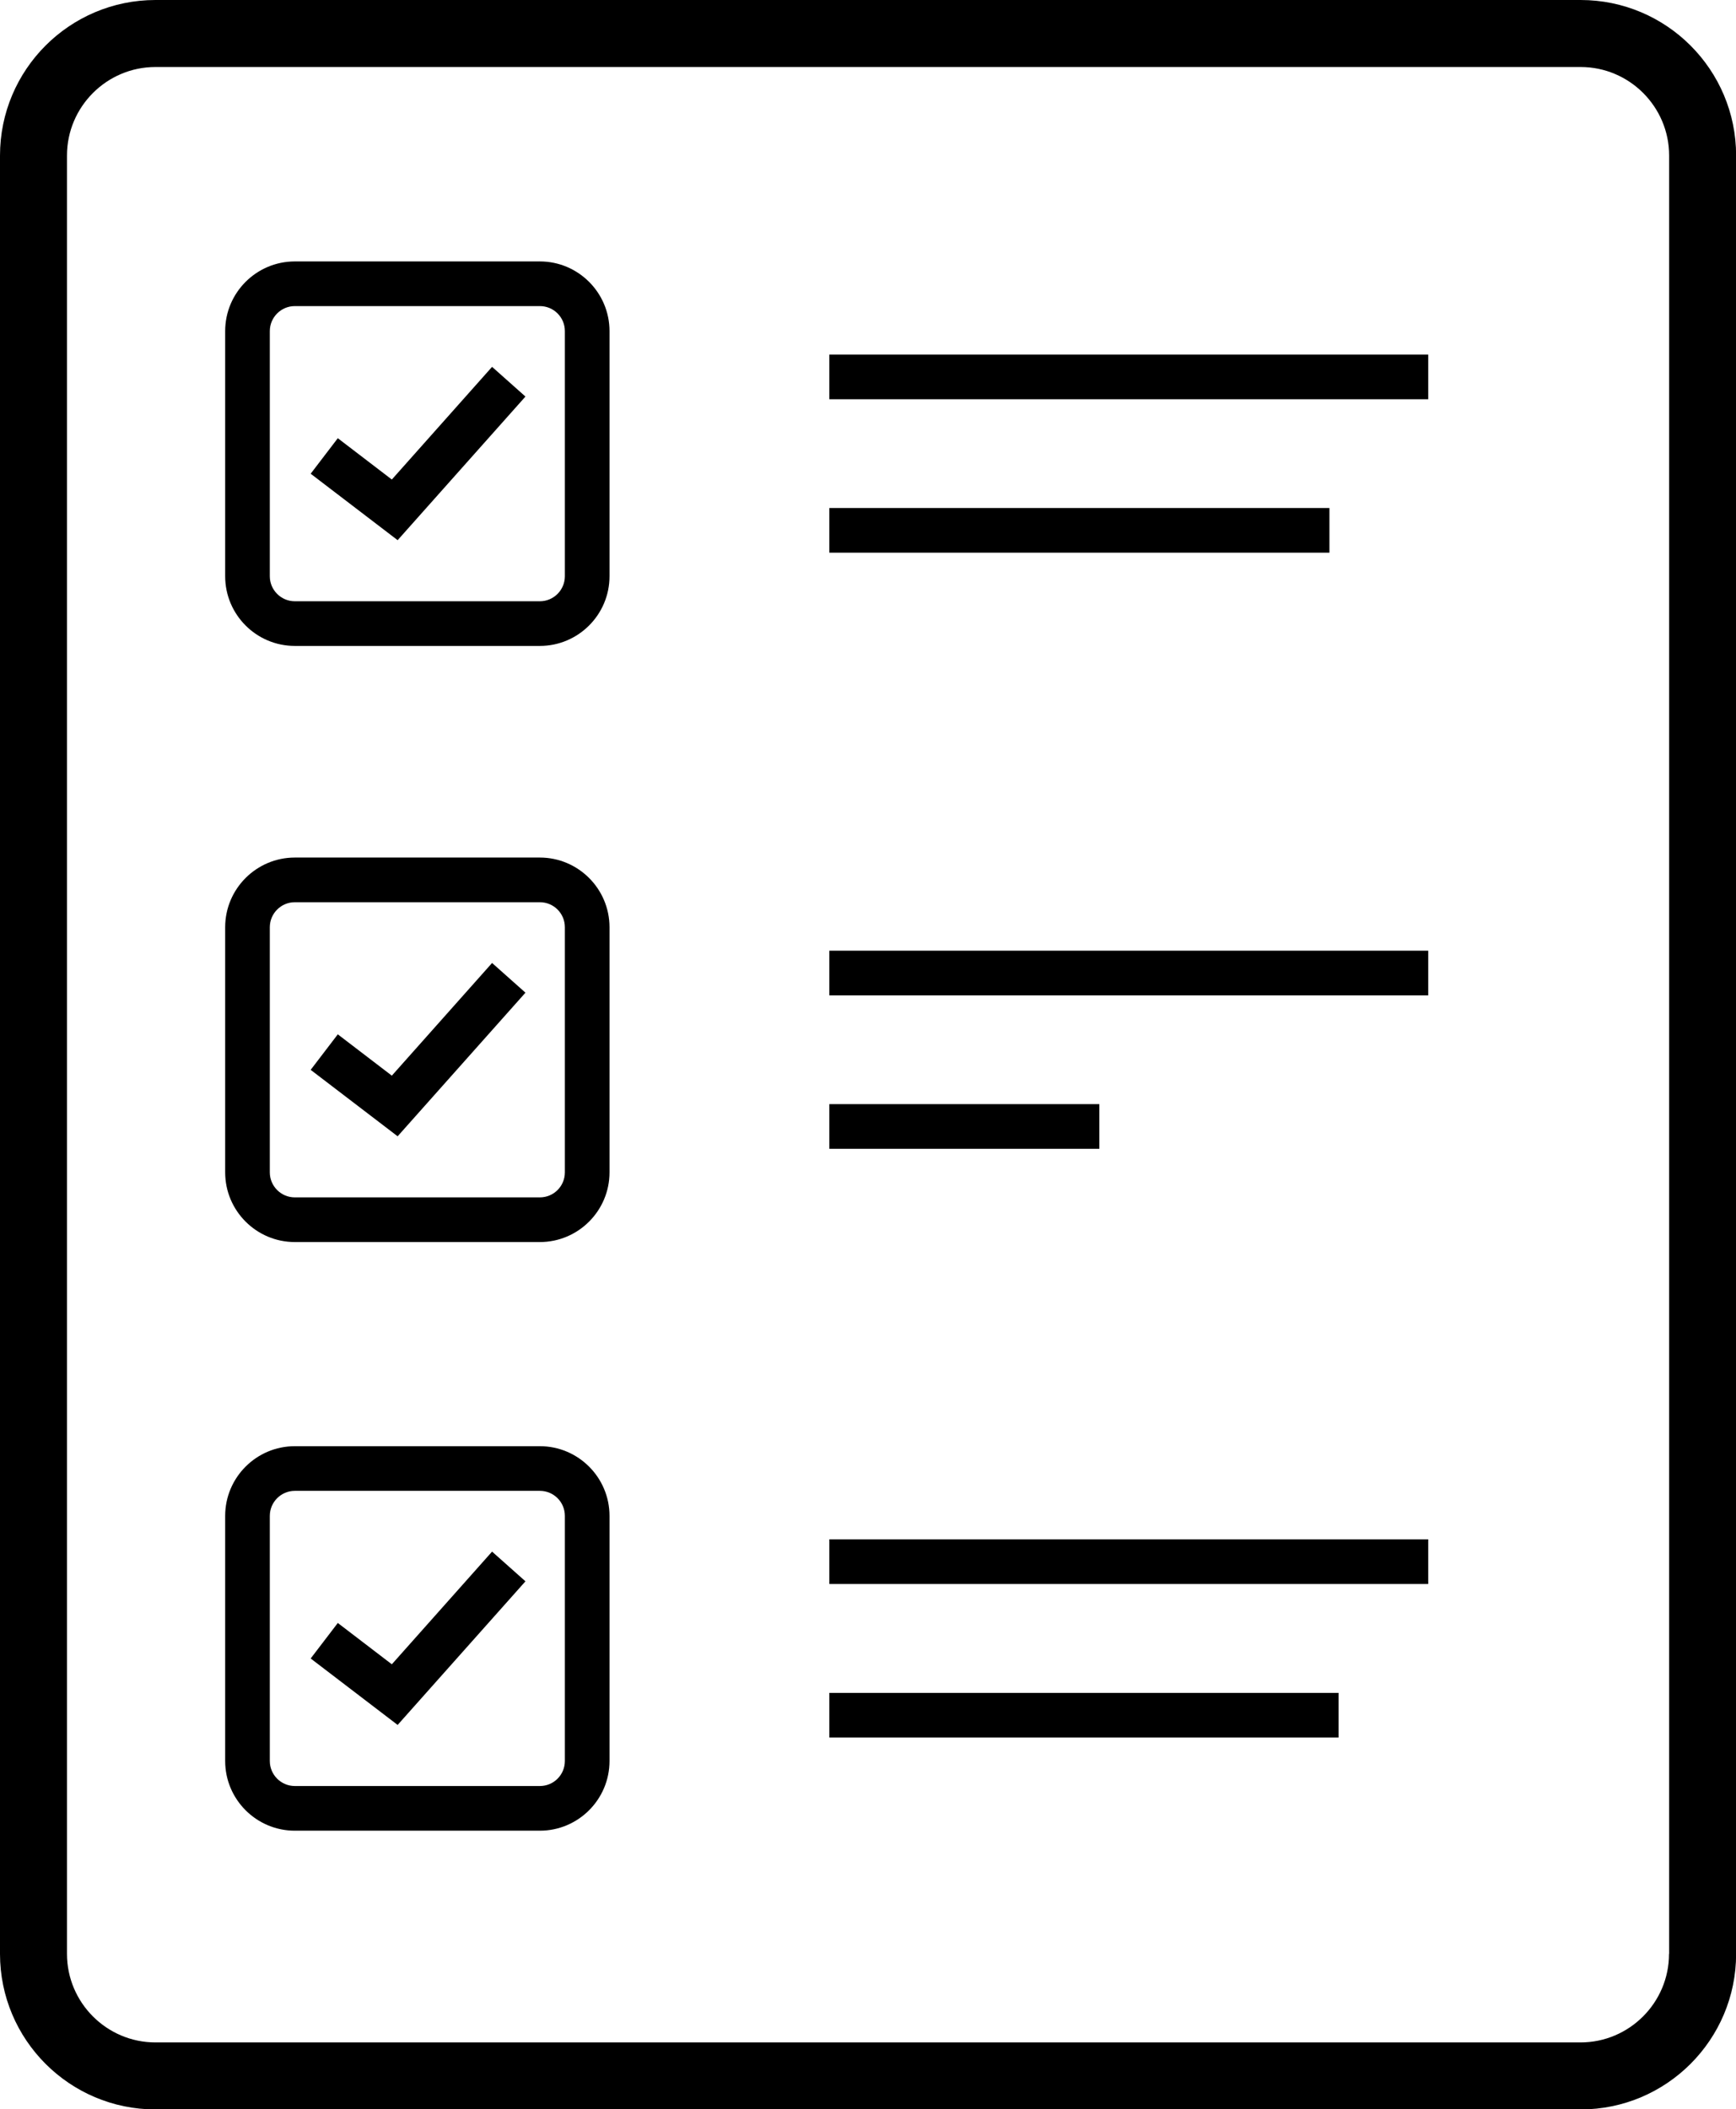
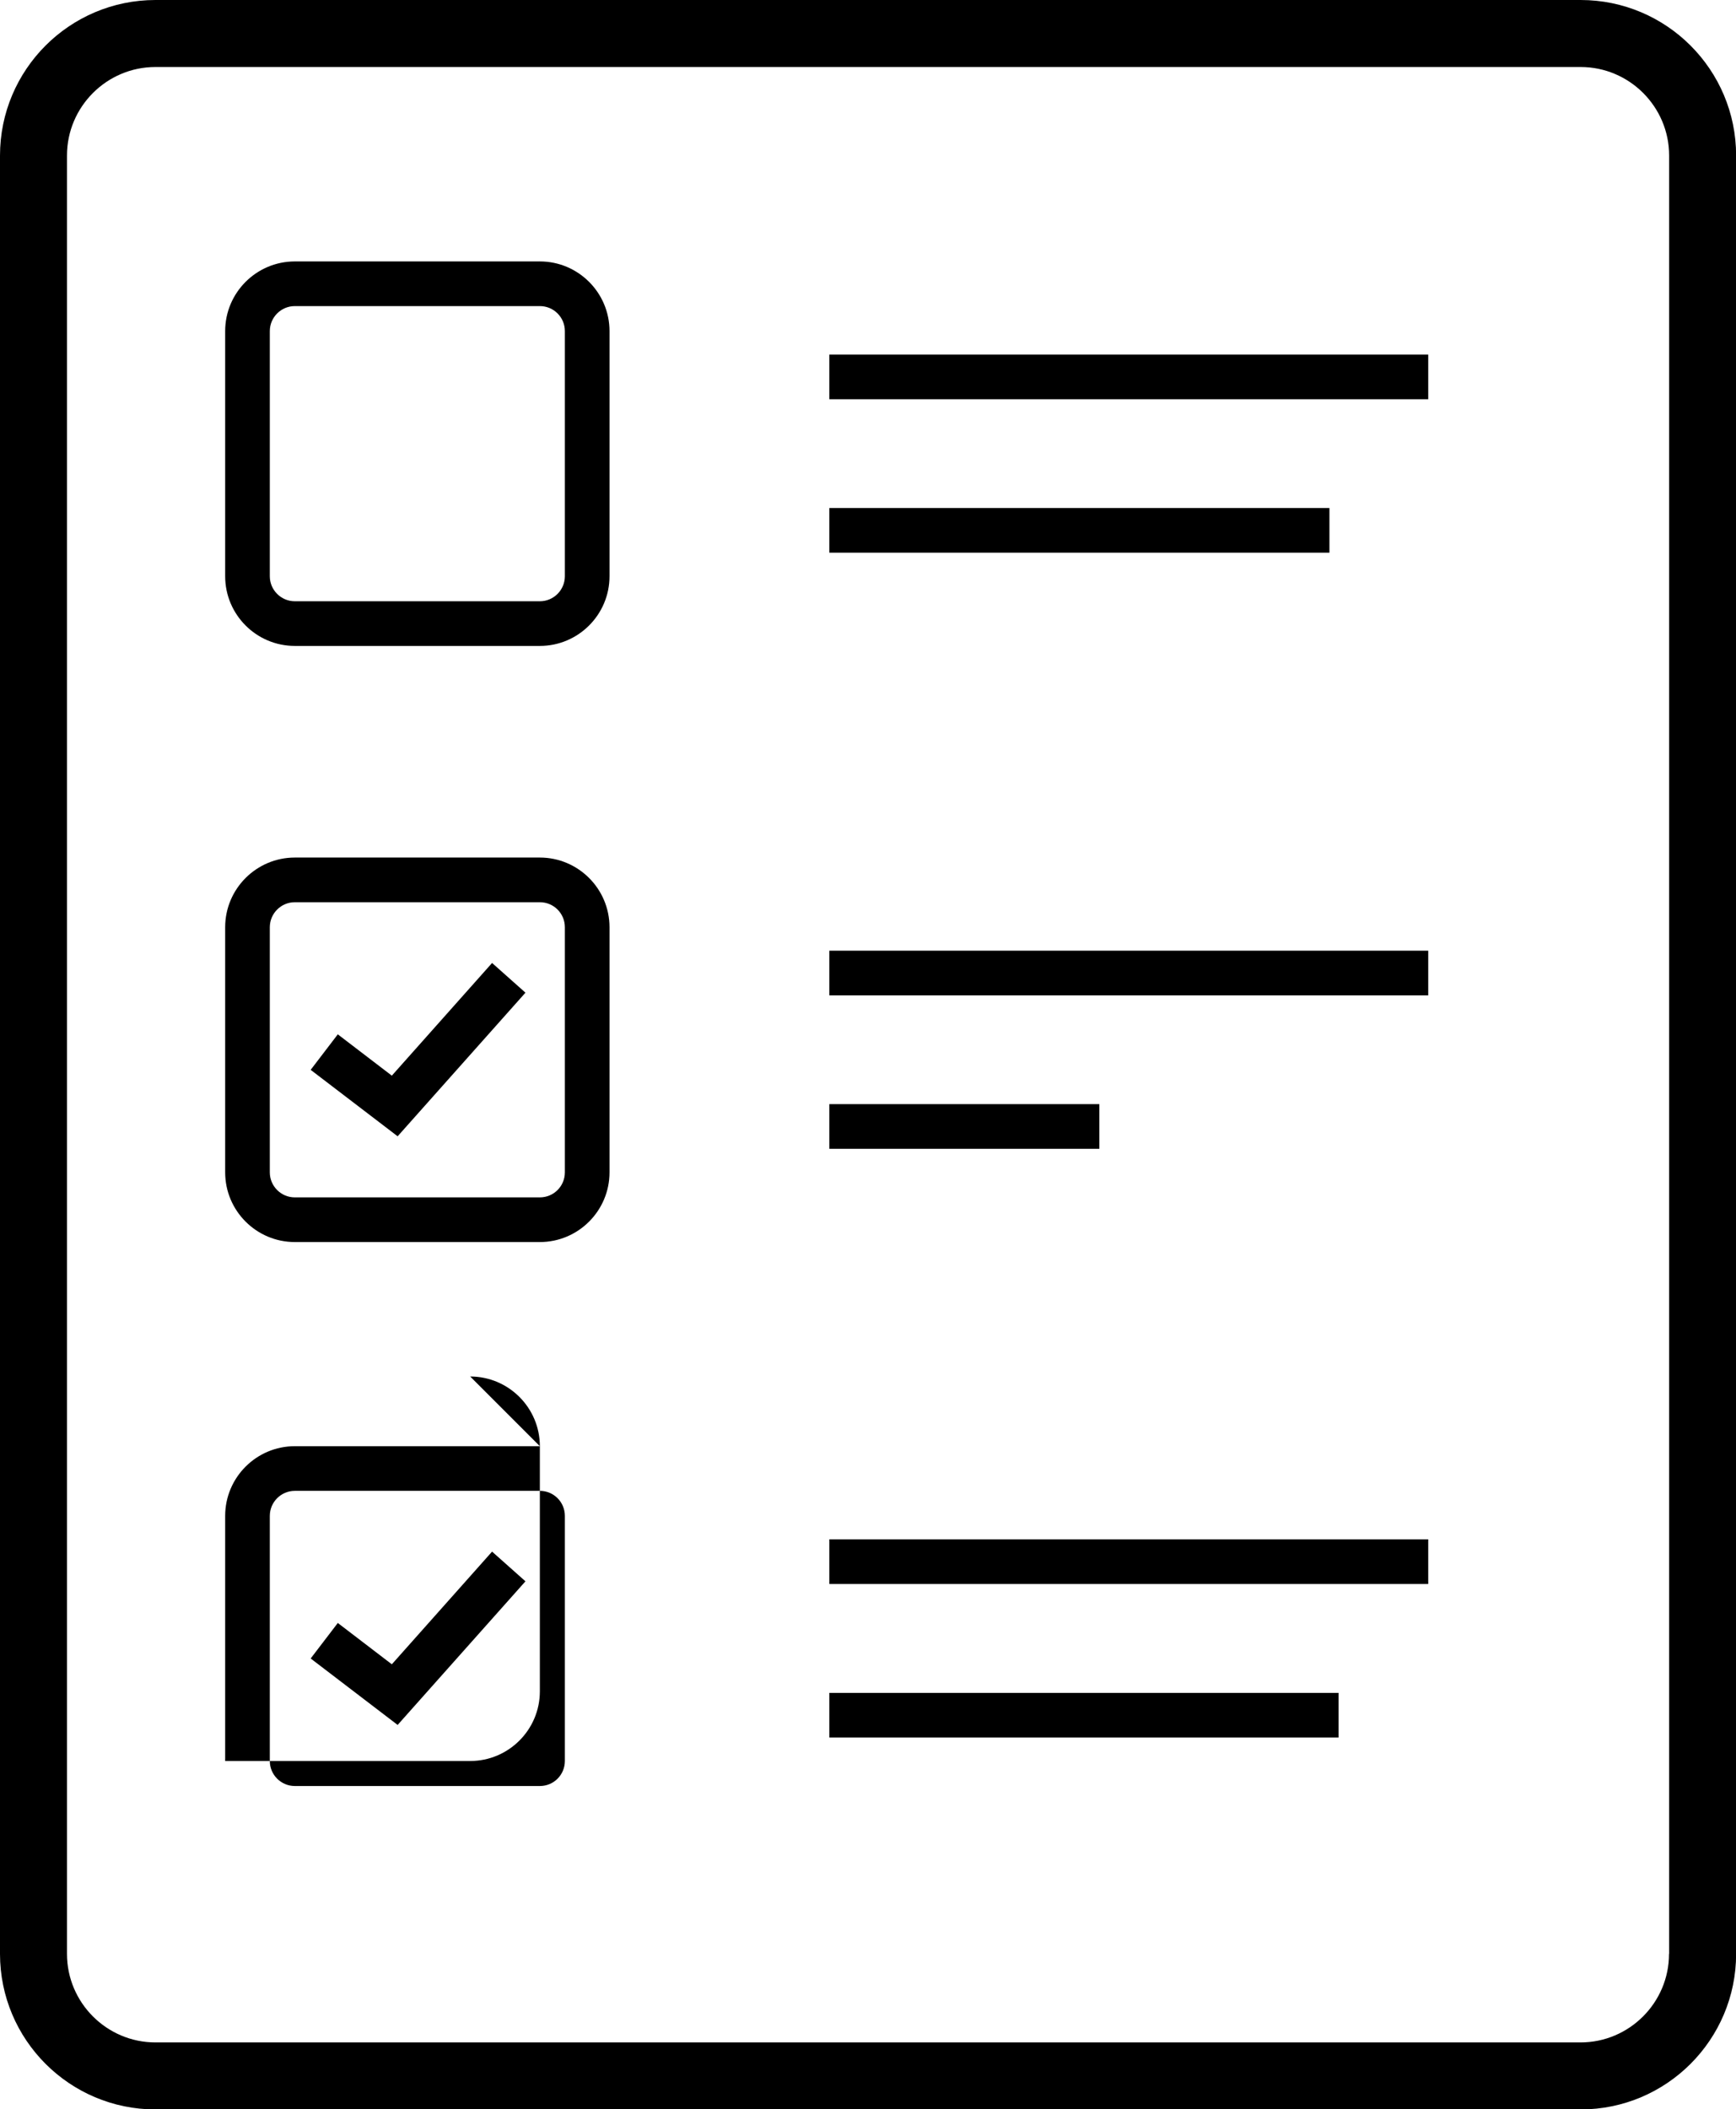
<svg xmlns="http://www.w3.org/2000/svg" id="Layer_2" viewBox="0 0 155.51 188.88">
  <g id="Layer_1-2" data-name="Layer_1">
    <g>
      <path d="M141.59,0H13.93C6.24,0,0,6.24,0,13.93v161.03c0,7.69,6.24,13.93,13.93,13.93h127.66c7.69,0,13.93-6.24,13.93-13.93V13.93c0-7.69-6.24-13.93-13.93-13.93ZM149.51,174.96c0,4.37-3.56,7.93-7.93,7.93H13.93c-4.37,0-7.93-3.56-7.93-7.93V13.93c0-4.37,3.56-7.93,7.93-7.93h127.66c4.37,0,7.93,3.56,7.93,7.93v161.03Z" />
      <rect x="74.29" y="31.75" width="53.65" height="4" />
      <rect x="74.29" y="45.49" width="44.8" height="4" />
      <rect x="74.29" y="137.84" width="53.65" height="4" />
      <rect x="74.29" y="151.59" width="45.62" height="4" />
      <rect x="74.29" y="85.13" width="53.65" height="4" />
      <rect x="74.29" y="98.87" width="24.19" height="4" />
      <path d="M48.36,23.41h-21.95c-3.44,0-6.24,2.8-6.24,6.24v21.95c0,3.44,2.8,6.24,6.24,6.24h21.95c3.44,0,6.24-2.8,6.24-6.24v-21.95c0-3.44-2.8-6.24-6.24-6.24ZM50.6,51.6c0,1.23-1,2.24-2.24,2.24h-21.95c-1.23,0-2.24-1-2.24-2.24v-21.95c0-1.23,1-2.24,2.24-2.24h21.95c1.24,0,2.24,1,2.24,2.24v21.95Z" />
-       <polygon points="35.1 42.94 30.26 39.24 27.83 42.42 35.62 48.37 47.07 35.51 44.08 32.85 35.1 42.94" />
      <path d="M48.36,76.79h-21.95c-3.44,0-6.24,2.8-6.24,6.24v21.95c0,3.44,2.8,6.24,6.24,6.24h21.95c3.44,0,6.24-2.8,6.24-6.24v-21.95c0-3.44-2.8-6.24-6.24-6.24ZM50.6,104.98c0,1.24-1,2.24-2.24,2.24h-21.95c-1.23,0-2.24-1-2.24-2.24v-21.95c0-1.23,1-2.24,2.24-2.24h21.95c1.24,0,2.24,1,2.24,2.24v21.95Z" />
      <polygon points="35.1 96.32 30.26 92.62 27.83 95.8 35.62 101.75 47.07 88.89 44.08 86.23 35.1 96.32" />
-       <path d="M48.36,129.5h-21.95c-3.44,0-6.24,2.8-6.24,6.24v21.95c0,3.44,2.8,6.24,6.24,6.24h21.95c3.44,0,6.24-2.8,6.24-6.24v-21.95c0-3.44-2.8-6.24-6.24-6.24ZM50.6,157.69c0,1.24-1,2.24-2.24,2.24h-21.95c-1.23,0-2.24-1-2.24-2.24v-21.95c0-1.23,1-2.24,2.24-2.24h21.95c1.24,0,2.24,1,2.24,2.24v21.95Z" />
+       <path d="M48.36,129.5h-21.95c-3.44,0-6.24,2.8-6.24,6.24v21.95h21.95c3.44,0,6.24-2.8,6.24-6.24v-21.95c0-3.44-2.8-6.24-6.24-6.24ZM50.6,157.69c0,1.24-1,2.24-2.24,2.24h-21.95c-1.23,0-2.24-1-2.24-2.24v-21.95c0-1.23,1-2.24,2.24-2.24h21.95c1.24,0,2.24,1,2.24,2.24v21.95Z" />
      <polygon points="35.1 149.03 30.26 145.33 27.83 148.51 35.62 154.46 47.07 141.6 44.08 138.94 35.1 149.03" />
    </g>
  </g>
</svg>